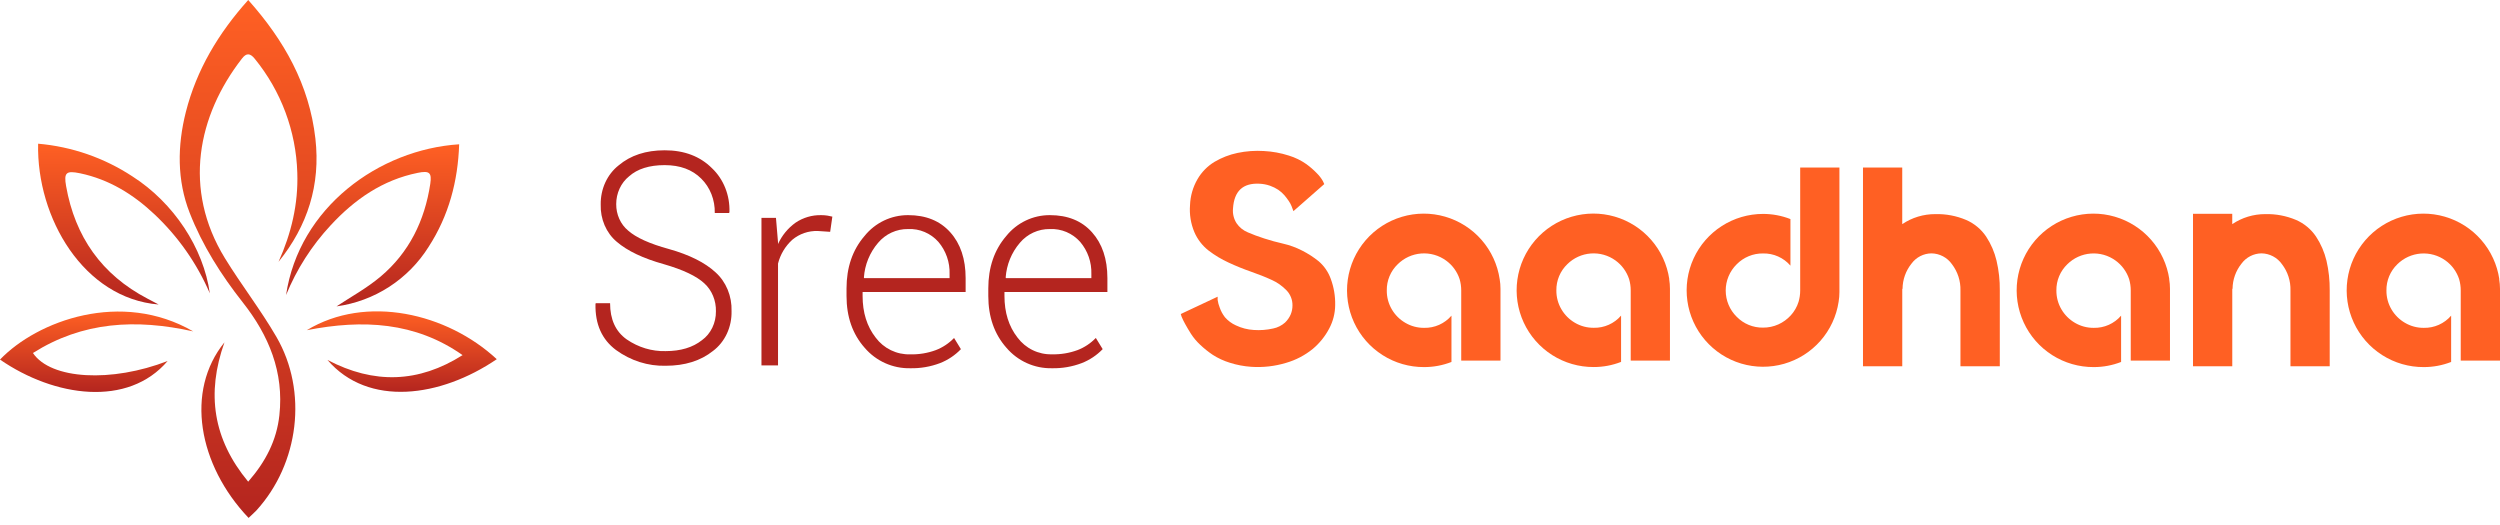
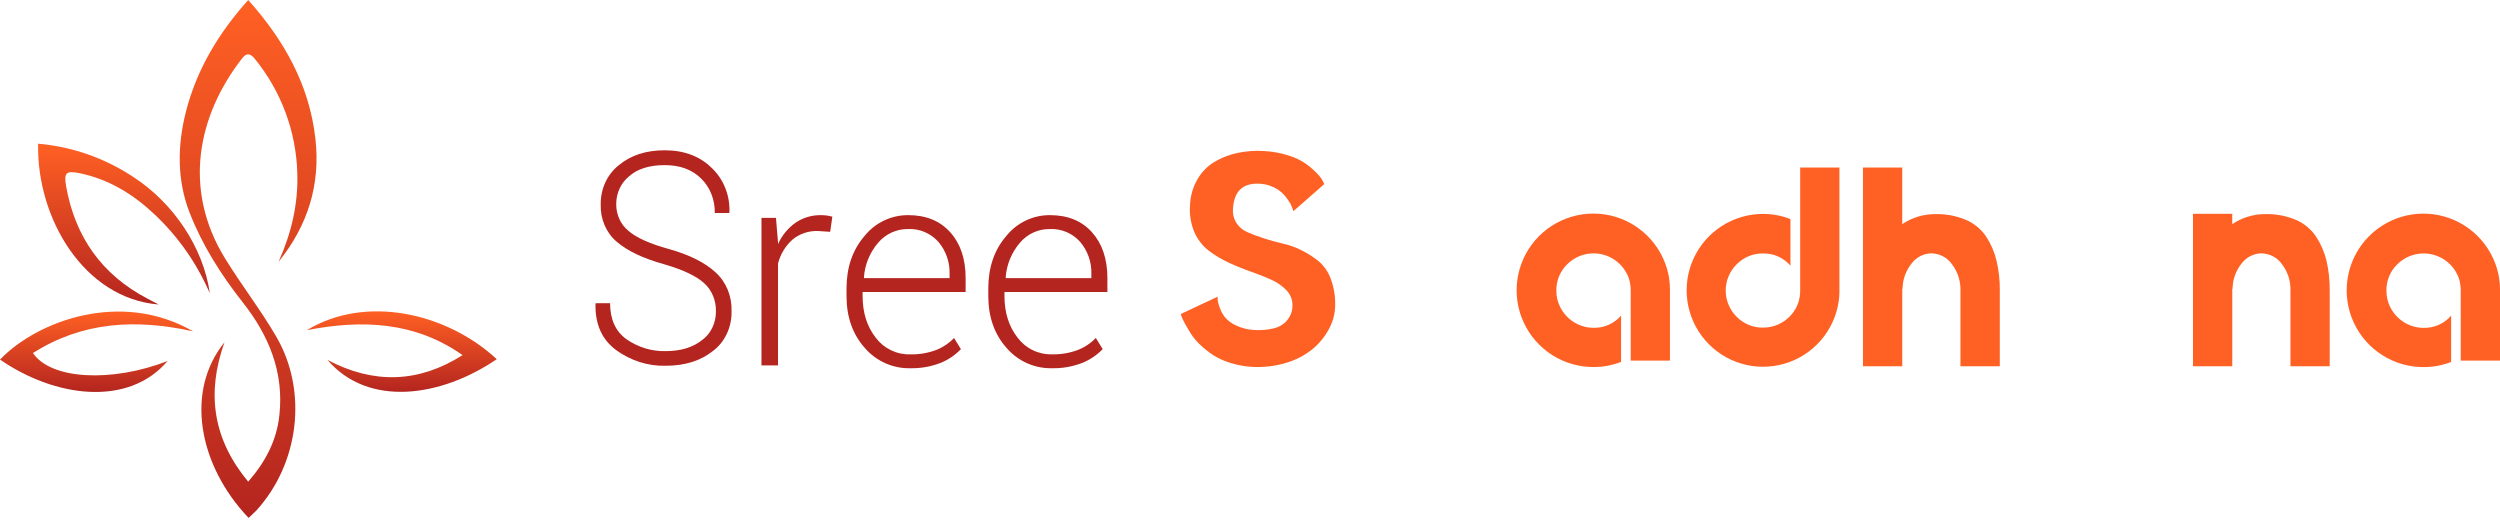
<svg xmlns="http://www.w3.org/2000/svg" width="200" height="42" viewBox="0 0 200 42" fill="none">
  <path d="M57.274 24.905C57.284 24.479 57.205 24.055 57.044 23.668C56.883 23.28 56.645 22.939 56.346 22.668C55.727 22.091 54.65 21.58 53.114 21.136C51.452 20.673 50.193 20.075 49.339 19.341C48.925 18.994 48.592 18.541 48.369 18.023C48.146 17.504 48.039 16.933 48.057 16.359C48.048 15.748 48.174 15.144 48.423 14.599C48.673 14.054 49.04 13.584 49.491 13.23C50.445 12.425 51.674 12.023 53.177 12.023C54.741 12.023 56.002 12.502 56.961 13.459C57.418 13.891 57.78 14.431 58.022 15.038C58.264 15.646 58.378 16.306 58.356 16.969L58.327 17.038H57.182C57.193 16.521 57.102 16.008 56.915 15.533C56.728 15.059 56.45 14.635 56.1 14.291C55.381 13.57 54.407 13.21 53.177 13.21C51.947 13.21 50.995 13.509 50.323 14.108C50.005 14.363 49.746 14.697 49.568 15.083C49.389 15.469 49.296 15.896 49.297 16.33C49.294 16.74 49.378 17.144 49.544 17.511C49.709 17.878 49.95 18.197 50.247 18.443C50.878 19.005 51.968 19.499 53.519 19.924C55.159 20.386 56.402 21.008 57.247 21.79C57.662 22.163 57.994 22.637 58.215 23.174C58.437 23.712 58.543 24.299 58.524 24.89C58.539 25.516 58.41 26.136 58.151 26.693C57.891 27.249 57.509 27.725 57.039 28.076C56.049 28.866 54.786 29.261 53.248 29.261C51.841 29.296 50.457 28.857 49.281 28.002C48.152 27.16 47.605 25.934 47.639 24.325L47.659 24.255H48.807C48.807 25.555 49.248 26.52 50.131 27.148C51.065 27.791 52.148 28.118 53.248 28.089C54.452 28.089 55.421 27.797 56.156 27.215C56.504 26.965 56.788 26.622 56.984 26.218C57.18 25.814 57.279 25.363 57.274 24.905Z" fill="#B4251F" />
  <path d="M66.413 18.546L65.431 18.48C64.684 18.453 63.953 18.704 63.383 19.182C62.822 19.692 62.425 20.354 62.242 21.086V29.233H60.917V17.429H62.077L62.242 19.392V19.523C62.548 18.847 63.027 18.26 63.632 17.823C64.241 17.407 64.968 17.193 65.708 17.212C65.872 17.211 66.036 17.224 66.198 17.249C66.329 17.27 66.46 17.297 66.588 17.331L66.413 18.546Z" fill="#B4251F" />
  <path d="M72.811 29.459C72.123 29.473 71.44 29.334 70.811 29.051C70.182 28.768 69.622 28.348 69.172 27.821C68.205 26.73 67.722 25.348 67.722 23.676V23.077C67.722 21.392 68.202 19.992 69.162 18.879C69.584 18.355 70.115 17.933 70.719 17.644C71.322 17.356 71.981 17.208 72.649 17.211C74.078 17.211 75.202 17.668 76.022 18.584C76.842 19.499 77.251 20.721 77.25 22.249V23.36H69.008V23.676C69.008 25.005 69.356 26.115 70.053 27.007C70.373 27.437 70.791 27.783 71.271 28.016C71.751 28.249 72.279 28.363 72.811 28.348C73.512 28.366 74.21 28.251 74.868 28.008C75.418 27.796 75.915 27.465 76.325 27.038L76.873 27.933C76.403 28.421 75.836 28.801 75.208 29.047C74.442 29.338 73.629 29.478 72.811 29.459ZM72.649 18.324C72.192 18.317 71.74 18.413 71.324 18.604C70.909 18.794 70.54 19.076 70.245 19.428C69.58 20.203 69.183 21.175 69.112 22.198L69.132 22.252H75.966V21.924C75.998 20.983 75.678 20.065 75.072 19.351C74.767 19.008 74.391 18.737 73.97 18.56C73.55 18.382 73.095 18.302 72.64 18.324H72.649Z" fill="#B4251F" />
  <path d="M84.151 29.459C83.463 29.473 82.78 29.334 82.152 29.051C81.523 28.768 80.964 28.348 80.514 27.821C79.548 26.73 79.064 25.348 79.064 23.676V23.077C79.064 21.392 79.544 19.992 80.502 18.879C80.924 18.355 81.455 17.933 82.059 17.645C82.662 17.356 83.322 17.208 83.989 17.211C85.419 17.211 86.544 17.668 87.362 18.584C88.18 19.499 88.59 20.721 88.592 22.249V23.36H80.357V23.676C80.357 25.005 80.705 26.115 81.402 27.007C81.722 27.435 82.138 27.78 82.616 28.012C83.094 28.245 83.62 28.359 84.151 28.345C84.852 28.364 85.549 28.248 86.208 28.006C86.758 27.794 87.256 27.463 87.665 27.035L88.215 27.931C87.744 28.419 87.176 28.798 86.548 29.045C85.783 29.337 84.969 29.477 84.151 29.459ZM83.989 18.324C83.533 18.317 83.081 18.413 82.665 18.604C82.25 18.795 81.882 19.076 81.587 19.428C80.923 20.203 80.526 21.175 80.454 22.198L80.475 22.252H87.309V21.924C87.34 20.983 87.02 20.065 86.414 19.351C86.11 19.009 85.735 18.739 85.316 18.561C84.896 18.384 84.443 18.303 83.989 18.324Z" fill="#B4251F" />
  <path d="M98.641 16.673C98.599 17.088 98.698 17.504 98.922 17.855C99.145 18.185 99.461 18.441 99.83 18.59C100.213 18.758 100.648 18.919 101.141 19.078C101.633 19.237 102.132 19.375 102.645 19.491C103.171 19.611 103.68 19.796 104.16 20.042C104.637 20.282 105.088 20.572 105.503 20.909C105.934 21.282 106.262 21.759 106.456 22.294C106.708 22.97 106.829 23.686 106.814 24.407C106.809 25.06 106.646 25.703 106.338 26.28C106.009 26.907 105.561 27.463 105.018 27.916C104.388 28.427 103.662 28.806 102.883 29.03C101.982 29.302 101.039 29.409 100.1 29.345C99.518 29.306 98.944 29.197 98.389 29.02C97.909 28.873 97.451 28.662 97.028 28.392C96.667 28.151 96.327 27.879 96.012 27.58C95.731 27.319 95.483 27.024 95.275 26.702C95.093 26.414 94.939 26.149 94.809 25.913C94.704 25.727 94.61 25.534 94.528 25.337L94.462 25.121L97.411 23.735C97.411 23.792 97.411 23.88 97.411 23.994C97.441 24.202 97.496 24.406 97.575 24.602C97.671 24.883 97.814 25.147 97.997 25.382C98.239 25.659 98.538 25.881 98.874 26.031C99.323 26.244 99.808 26.369 100.304 26.398C100.822 26.434 101.344 26.394 101.851 26.28C102.205 26.209 102.534 26.044 102.804 25.804C102.997 25.619 103.151 25.398 103.257 25.153C103.352 24.923 103.4 24.676 103.398 24.427C103.403 23.98 103.232 23.549 102.921 23.227C102.577 22.868 102.164 22.58 101.708 22.381C101.218 22.154 100.671 21.941 100.075 21.732C99.467 21.52 98.87 21.278 98.287 21.006C97.718 20.745 97.18 20.422 96.683 20.042C96.188 19.654 95.798 19.148 95.549 18.57C95.263 17.889 95.144 17.15 95.202 16.415C95.227 15.683 95.432 14.969 95.799 14.335C96.129 13.766 96.597 13.289 97.16 12.948C97.731 12.611 98.353 12.37 99.002 12.234C99.695 12.089 100.406 12.037 101.114 12.082C101.792 12.116 102.463 12.239 103.11 12.447C103.608 12.599 104.08 12.829 104.507 13.128C104.814 13.351 105.1 13.601 105.362 13.874C105.546 14.057 105.704 14.264 105.832 14.489L105.941 14.727L103.473 16.893C103.454 16.855 103.439 16.815 103.43 16.773C103.414 16.723 103.377 16.626 103.321 16.483C103.26 16.337 103.184 16.199 103.094 16.07C102.988 15.912 102.873 15.761 102.749 15.616C102.605 15.453 102.441 15.307 102.261 15.183C102.055 15.049 101.833 14.94 101.601 14.858C101.329 14.763 101.044 14.709 100.755 14.697C99.433 14.629 98.729 15.288 98.641 16.673Z" fill="#FF6023" />
-   <path d="M119.974 22.326C120.017 22.584 120.039 22.845 120.039 23.106V28.846H116.898V23.236C116.899 22.929 116.855 22.623 116.768 22.328C116.573 21.732 116.195 21.213 115.686 20.845C115.112 20.426 114.407 20.226 113.699 20.279C112.99 20.333 112.323 20.637 111.819 21.137C111.536 21.408 111.312 21.735 111.162 22.096C111.011 22.458 110.936 22.846 110.943 23.238C110.937 23.767 111.075 24.288 111.342 24.744C111.603 25.193 111.977 25.566 112.427 25.826C112.882 26.094 113.402 26.233 113.931 26.228C114.345 26.237 114.755 26.155 115.134 25.986C115.512 25.817 115.848 25.567 116.117 25.252V28.957C115.42 29.229 114.679 29.368 113.931 29.367C112.753 29.373 111.599 29.04 110.606 28.408C109.613 27.777 108.822 26.873 108.328 25.804C107.835 24.735 107.658 23.547 107.821 22.381C107.984 21.216 108.478 20.121 109.245 19.228C110.012 18.335 111.02 17.682 112.148 17.346C113.276 17.01 114.477 17.005 115.608 17.333C116.739 17.66 117.752 18.306 118.526 19.193C119.3 20.08 119.802 21.171 119.974 22.335V22.326Z" fill="#FF6023" />
  <path d="M133.533 22.326C133.575 22.584 133.597 22.845 133.596 23.107V28.846H130.457V23.236C130.458 22.929 130.414 22.623 130.328 22.328C130.132 21.731 129.752 21.21 129.243 20.84C128.67 20.424 127.968 20.225 127.261 20.279C126.555 20.332 125.891 20.635 125.387 21.133C125.104 21.404 124.88 21.73 124.729 22.092C124.578 22.453 124.503 22.842 124.509 23.234C124.504 23.763 124.643 24.284 124.911 24.74C125.172 25.188 125.544 25.561 125.993 25.822C126.449 26.09 126.97 26.229 127.499 26.223C127.913 26.233 128.324 26.15 128.702 25.981C129.08 25.813 129.416 25.562 129.686 25.248V28.952C128.989 29.225 128.247 29.364 127.499 29.363C126.322 29.369 125.168 29.036 124.174 28.404C123.181 27.772 122.391 26.868 121.897 25.8C121.403 24.731 121.227 23.543 121.389 22.377C121.552 21.211 122.046 20.117 122.813 19.224C123.581 18.331 124.588 17.678 125.717 17.342C126.845 17.006 128.046 17.001 129.177 17.328C130.307 17.656 131.32 18.302 132.094 19.189C132.868 20.075 133.371 21.166 133.542 22.331L133.533 22.326Z" fill="#FF6023" />
  <path d="M144.015 13.405H147.154V23.368C147.154 23.628 147.132 23.889 147.089 24.146C146.913 25.302 146.409 26.384 145.637 27.263C144.864 28.142 143.856 28.78 142.731 29.103C141.607 29.426 140.413 29.419 139.292 29.084C138.172 28.749 137.171 28.099 136.408 27.212C135.645 26.324 135.154 25.237 134.991 24.078C134.828 22.92 135.001 21.739 135.489 20.675C135.977 19.612 136.76 18.712 137.745 18.08C138.73 17.449 139.876 17.113 141.046 17.113C141.795 17.113 142.537 17.253 143.235 17.526V21.251C142.964 20.937 142.628 20.687 142.249 20.518C141.871 20.349 141.46 20.267 141.046 20.276C140.654 20.27 140.264 20.344 139.902 20.493C139.539 20.642 139.211 20.863 138.936 21.142C138.657 21.417 138.436 21.744 138.285 22.104C138.134 22.465 138.057 22.852 138.057 23.243C138.057 23.634 138.134 24.021 138.285 24.381C138.436 24.742 138.657 25.069 138.936 25.343C139.21 25.623 139.539 25.845 139.902 25.994C140.264 26.143 140.653 26.216 141.046 26.21C141.468 26.212 141.885 26.124 142.271 25.951C142.649 25.78 142.988 25.533 143.266 25.226C143.547 24.917 143.758 24.551 143.883 24.152C143.971 23.858 144.015 23.552 144.015 23.245V13.405Z" fill="#FF6023" />
  <path d="M154.83 17.129C155.673 17.108 156.511 17.266 157.287 17.594C157.938 17.876 158.495 18.338 158.891 18.926C159.278 19.516 159.56 20.168 159.723 20.854C159.906 21.635 159.994 22.434 159.984 23.236V29.3H156.836V23.236C156.857 22.479 156.616 21.737 156.155 21.135C155.97 20.872 155.725 20.657 155.441 20.506C155.157 20.356 154.841 20.274 154.52 20.269C154.207 20.272 153.899 20.348 153.621 20.491C153.343 20.634 153.103 20.84 152.918 21.092C152.46 21.665 152.209 22.374 152.204 23.107H152.181V29.3H149.039V13.405H152.179V17.93C152.962 17.403 153.886 17.124 154.83 17.129Z" fill="#FF6023" />
-   <path d="M173.535 22.326C173.577 22.584 173.599 22.845 173.598 23.106V28.846H170.459V23.236C170.46 22.929 170.416 22.623 170.33 22.328C170.133 21.732 169.753 21.213 169.245 20.845C168.672 20.428 167.97 20.229 167.263 20.283C166.557 20.337 165.893 20.639 165.389 21.137C165.106 21.408 164.882 21.735 164.731 22.096C164.58 22.457 164.505 22.846 164.511 23.238C164.506 23.767 164.645 24.288 164.912 24.744C165.174 25.192 165.546 25.565 165.995 25.826C166.451 26.094 166.972 26.233 167.501 26.228C167.915 26.237 168.326 26.155 168.704 25.986C169.082 25.817 169.418 25.567 169.688 25.252V28.957C168.991 29.229 168.249 29.368 167.501 29.367C166.324 29.373 165.17 29.04 164.176 28.408C163.183 27.777 162.393 26.873 161.899 25.804C161.405 24.735 161.229 23.547 161.391 22.381C161.554 21.216 162.048 20.121 162.815 19.228C163.583 18.335 164.59 17.682 165.719 17.346C166.847 17.01 168.048 17.005 169.178 17.333C170.309 17.66 171.322 18.306 172.096 19.193C172.87 20.08 173.373 21.171 173.544 22.335L173.535 22.326Z" fill="#FF6023" />
  <path d="M181.223 17.129C182.066 17.107 182.904 17.266 183.682 17.594C184.332 17.876 184.887 18.338 185.283 18.926C185.671 19.515 185.953 20.168 186.118 20.854C186.299 21.635 186.385 22.434 186.377 23.236V29.299H183.237V23.236C183.259 22.478 183.019 21.736 182.557 21.135C182.371 20.872 182.127 20.656 181.843 20.506C181.558 20.355 181.243 20.274 180.921 20.268C180.608 20.272 180.301 20.348 180.023 20.491C179.745 20.634 179.504 20.84 179.319 21.092C178.862 21.664 178.61 22.374 178.605 23.106H178.582V29.299H175.44V17.106H178.58V17.93C179.361 17.405 180.282 17.126 181.223 17.129Z" fill="#FF6023" />
  <path d="M199.934 22.326C199.977 22.584 199.999 22.845 200 23.106V28.846H196.858V23.236C196.859 22.929 196.815 22.623 196.729 22.328C196.534 21.732 196.155 21.213 195.647 20.845C195.073 20.429 194.371 20.231 193.665 20.284C192.959 20.338 192.294 20.64 191.79 21.137C191.508 21.409 191.284 21.735 191.134 22.097C190.983 22.458 190.909 22.846 190.915 23.238C190.909 23.767 191.047 24.288 191.314 24.744C191.575 25.193 191.949 25.566 192.398 25.826C192.854 26.094 193.374 26.233 193.902 26.228C194.316 26.237 194.728 26.154 195.106 25.986C195.485 25.817 195.821 25.567 196.091 25.252V28.957C195.394 29.229 194.651 29.368 193.902 29.367C192.725 29.373 191.571 29.04 190.578 28.408C189.585 27.777 188.794 26.873 188.3 25.804C187.806 24.735 187.63 23.547 187.793 22.381C187.955 21.216 188.45 20.121 189.217 19.228C189.984 18.335 190.992 17.682 192.12 17.346C193.248 17.01 194.449 17.005 195.58 17.333C196.711 17.66 197.723 18.306 198.497 19.193C199.271 20.08 199.774 21.171 199.945 22.335L199.934 22.326Z" fill="#FF6023" />
  <path d="M19.887 41.433C15.851 37.194 14.803 31.271 17.957 27.389C16.5 31.473 17.033 35.129 19.855 38.534C21.257 36.933 22.135 35.222 22.351 33.215C22.725 29.776 21.514 26.845 19.42 24.189C17.689 21.993 16.194 19.636 15.173 17.025C14.152 14.414 14.186 11.66 14.867 8.963C15.724 5.594 17.457 2.677 19.858 0C22.734 3.221 24.744 6.787 25.232 11.088C25.653 14.786 24.612 18.064 22.282 20.947C23.303 18.678 23.87 16.319 23.784 13.819C23.684 10.489 22.488 7.284 20.381 4.702C20.005 4.233 19.701 4.231 19.352 4.691C15.815 9.244 14.601 15.126 17.991 20.652C19.302 22.791 20.856 24.783 22.112 26.949C24.644 31.311 23.927 37.087 20.509 40.839C20.325 41.029 20.118 41.213 19.887 41.433Z" fill="url(#paint0_linear_58_833)" />
  <path d="M16.786 23.465C15.758 21.076 14.25 18.925 12.356 17.143C10.657 15.541 8.727 14.352 6.406 13.863C5.303 13.636 5.093 13.794 5.288 14.89C6.004 18.939 8.134 21.977 11.805 23.894L12.692 24.361C6.701 23.873 2.919 17.438 3.049 11.496C5.741 11.728 8.333 12.626 10.591 14.11C13.89 16.215 16.28 19.835 16.786 23.465Z" fill="url(#paint1_linear_58_833)" />
-   <path d="M22.884 23.604C23.93 16.592 30.313 11.96 36.733 11.543C36.635 14.492 35.905 17.25 34.296 19.736C33.492 21.023 32.414 22.118 31.14 22.944C29.866 23.769 28.425 24.304 26.922 24.511C28.013 23.783 29.326 23.071 30.447 22.127C32.731 20.203 33.977 17.651 34.421 14.714C34.557 13.806 34.353 13.639 33.425 13.827C30.608 14.396 28.373 15.95 26.457 18.019C24.939 19.65 23.728 21.542 22.884 23.604Z" fill="url(#paint2_linear_58_833)" />
  <path d="M15.457 26.512C10.861 25.491 6.61 25.727 2.634 28.241C4.072 30.373 8.942 30.616 13.411 28.88C10.235 32.598 4.365 31.775 0 28.767C2.997 25.645 9.711 23.186 15.457 26.512Z" fill="url(#paint3_linear_58_833)" />
  <path d="M39.741 28.735C35.24 31.797 29.46 32.592 26.194 28.794C29.921 30.754 33.496 30.634 37.007 28.409C33.221 25.752 29.031 25.539 24.544 26.415C29.297 23.534 35.767 25.047 39.741 28.735Z" fill="url(#paint4_linear_58_833)" />
  <defs>
    <linearGradient id="paint0_linear_58_833" x1="19.851" y1="0" x2="19.851" y2="41.433" gradientUnits="userSpaceOnUse">
      <stop stop-color="#FF6023" />
      <stop offset="1" stop-color="#B4251F" />
    </linearGradient>
    <linearGradient id="paint1_linear_58_833" x1="9.916" y1="11.496" x2="9.916" y2="24.361" gradientUnits="userSpaceOnUse">
      <stop stop-color="#FF6023" />
      <stop offset="1" stop-color="#B4251F" />
    </linearGradient>
    <linearGradient id="paint2_linear_58_833" x1="29.808" y1="11.543" x2="29.808" y2="24.511" gradientUnits="userSpaceOnUse">
      <stop stop-color="#FF6023" />
      <stop offset="1" stop-color="#B4251F" />
    </linearGradient>
    <linearGradient id="paint3_linear_58_833" x1="7.729" y1="24.925" x2="7.729" y2="31.358" gradientUnits="userSpaceOnUse">
      <stop stop-color="#FF6023" />
      <stop offset="1" stop-color="#B4251F" />
    </linearGradient>
    <linearGradient id="paint4_linear_58_833" x1="32.143" y1="24.908" x2="32.143" y2="31.347" gradientUnits="userSpaceOnUse">
      <stop stop-color="#FF6023" />
      <stop offset="1" stop-color="#B4251F" />
    </linearGradient>
  </defs>
</svg>